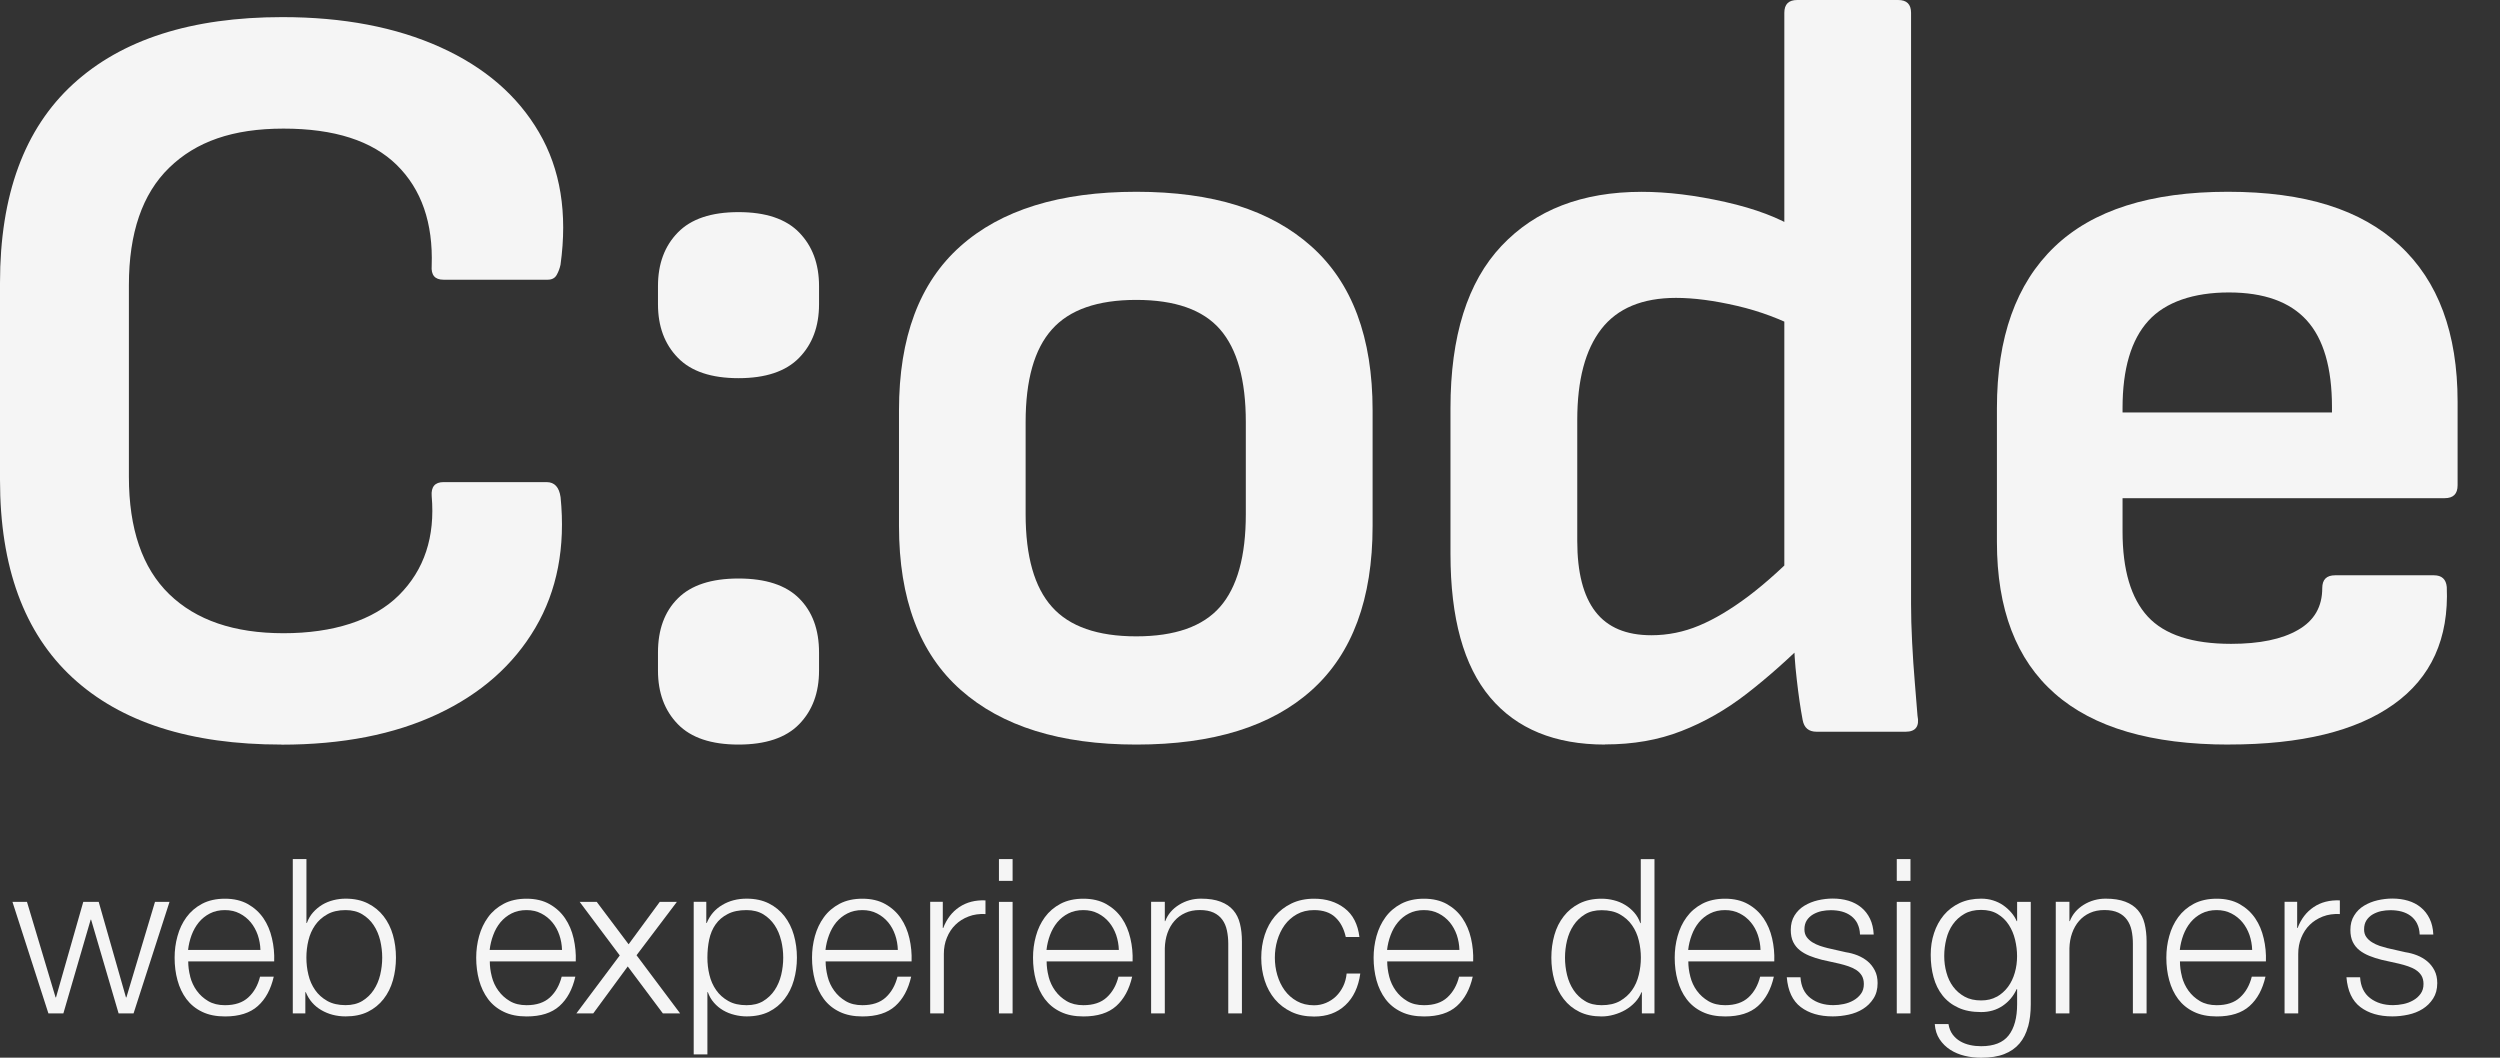
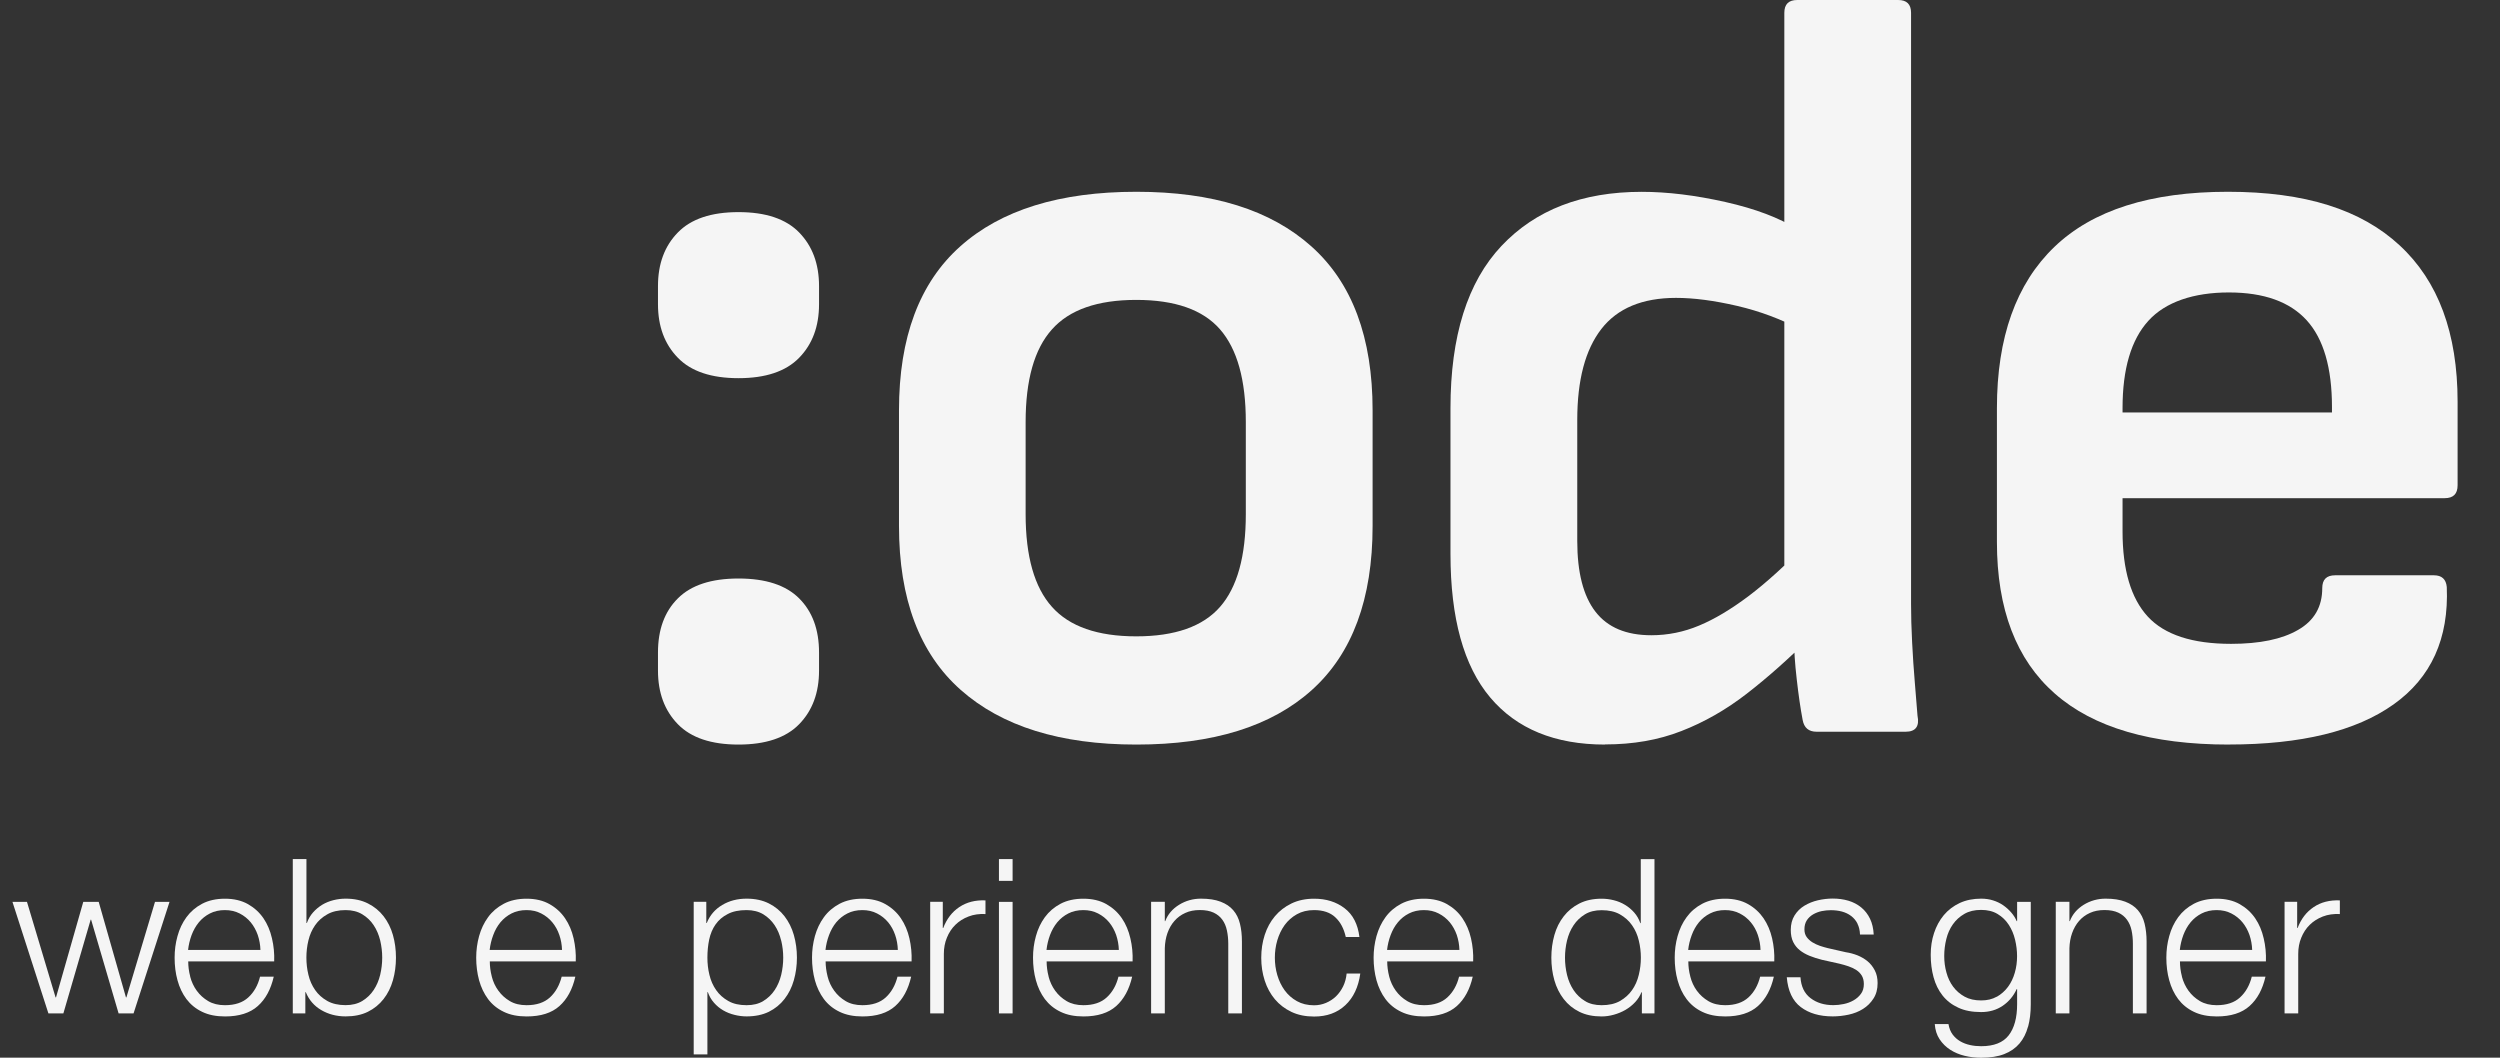
<svg xmlns="http://www.w3.org/2000/svg" width="52" height="22" viewBox="0 0 52 22" fill="none">
  <rect x="0" y="0" width="52" height="22" fill="#333333" stroke="none" />
  <g id="Warstwa_1" clip-path="url(#clip0_403_480)">
    <g id="Group">
      <path id="Vector" d="M0.561 18.759L1.156 20.746H1.165L1.732 18.759H2.053L2.62 20.746H2.629L3.224 18.759H3.526L2.778 21.079H2.467L1.895 19.129H1.886L1.318 21.079H1.007L0.259 18.759H0.561Z" fill="#F5F5F5" />
      <path id="Vector_2" d="M3.955 20.312C3.984 20.422 4.029 20.519 4.092 20.606C4.155 20.694 4.235 20.766 4.331 20.823C4.428 20.88 4.544 20.908 4.679 20.908C4.887 20.908 5.048 20.854 5.165 20.746C5.283 20.638 5.364 20.494 5.409 20.315H5.694C5.633 20.579 5.524 20.782 5.362 20.926C5.201 21.07 4.974 21.142 4.681 21.142C4.497 21.142 4.339 21.111 4.205 21.046C4.071 20.982 3.963 20.893 3.878 20.781C3.794 20.668 3.732 20.537 3.692 20.39C3.651 20.241 3.632 20.085 3.632 19.92C3.632 19.767 3.651 19.617 3.692 19.471C3.732 19.324 3.794 19.193 3.878 19.078C3.963 18.962 4.071 18.869 4.205 18.798C4.339 18.728 4.497 18.693 4.681 18.693C4.864 18.693 5.025 18.731 5.158 18.806C5.29 18.881 5.397 18.979 5.48 19.1C5.563 19.222 5.621 19.361 5.657 19.518C5.694 19.675 5.709 19.834 5.703 19.997H3.915C3.915 20.099 3.928 20.204 3.957 20.314L3.955 20.312ZM5.361 19.447C5.326 19.348 5.278 19.261 5.215 19.184C5.152 19.108 5.075 19.046 4.985 19C4.894 18.953 4.792 18.93 4.678 18.93C4.563 18.93 4.456 18.953 4.366 19C4.276 19.046 4.199 19.108 4.136 19.184C4.073 19.261 4.023 19.349 3.985 19.45C3.948 19.551 3.924 19.653 3.912 19.758H5.417C5.414 19.65 5.394 19.546 5.361 19.447Z" fill="#F5F5F5" />
-       <path id="Vector_3" d="M6.374 17.869V19.199H6.383C6.413 19.115 6.455 19.042 6.511 18.979C6.567 18.916 6.63 18.863 6.702 18.819C6.774 18.776 6.853 18.744 6.937 18.723C7.021 18.702 7.106 18.692 7.19 18.692C7.367 18.692 7.521 18.725 7.652 18.791C7.783 18.857 7.891 18.945 7.979 19.058C8.066 19.171 8.131 19.301 8.173 19.449C8.215 19.597 8.236 19.753 8.236 19.919C8.236 20.084 8.215 20.24 8.173 20.389C8.131 20.537 8.066 20.668 7.979 20.779C7.891 20.892 7.783 20.98 7.652 21.045C7.521 21.11 7.367 21.141 7.19 21.141C7 21.141 6.832 21.097 6.683 21.01C6.534 20.923 6.427 20.799 6.361 20.638H6.351V21.078H6.09V17.869H6.374ZM7.908 19.561C7.879 19.443 7.834 19.337 7.772 19.244C7.711 19.151 7.632 19.076 7.536 19.018C7.44 18.959 7.324 18.93 7.188 18.93C7.038 18.93 6.911 18.959 6.808 19.018C6.704 19.076 6.619 19.151 6.555 19.244C6.49 19.337 6.443 19.443 6.415 19.561C6.386 19.68 6.373 19.799 6.373 19.919C6.373 20.039 6.386 20.157 6.415 20.276C6.443 20.395 6.49 20.5 6.555 20.593C6.619 20.686 6.704 20.761 6.808 20.82C6.911 20.878 7.038 20.907 7.188 20.907C7.324 20.907 7.44 20.878 7.536 20.82C7.632 20.761 7.711 20.686 7.772 20.593C7.834 20.5 7.879 20.395 7.908 20.276C7.936 20.157 7.95 20.039 7.95 19.919C7.95 19.799 7.936 19.68 7.908 19.561Z" fill="#F5F5F5" />
+       <path id="Vector_3" d="M6.374 17.869V19.199H6.383C6.413 19.115 6.455 19.042 6.511 18.979C6.567 18.916 6.63 18.863 6.702 18.819C6.774 18.776 6.853 18.744 6.937 18.723C7.021 18.702 7.106 18.692 7.19 18.692C7.367 18.692 7.521 18.725 7.652 18.791C7.783 18.857 7.891 18.945 7.979 19.058C8.066 19.171 8.131 19.301 8.173 19.449C8.215 19.597 8.236 19.753 8.236 19.919C8.236 20.084 8.215 20.24 8.173 20.389C8.131 20.537 8.066 20.668 7.979 20.779C7.891 20.892 7.783 20.98 7.652 21.045C7.521 21.11 7.367 21.141 7.19 21.141C7 21.141 6.832 21.097 6.683 21.01C6.534 20.923 6.427 20.799 6.361 20.638H6.351V21.078H6.09V17.869H6.374ZM7.908 19.561C7.879 19.443 7.834 19.337 7.772 19.244C7.711 19.151 7.632 19.076 7.536 19.018C7.44 18.959 7.324 18.93 7.188 18.93C7.038 18.93 6.911 18.959 6.808 19.018C6.704 19.076 6.619 19.151 6.555 19.244C6.49 19.337 6.443 19.443 6.415 19.561C6.386 19.68 6.373 19.799 6.373 19.919C6.373 20.039 6.386 20.157 6.415 20.276C6.443 20.395 6.49 20.5 6.555 20.593C6.619 20.686 6.704 20.761 6.808 20.82C6.911 20.878 7.038 20.907 7.188 20.907C7.324 20.907 7.44 20.878 7.536 20.82C7.632 20.761 7.711 20.686 7.772 20.593C7.834 20.5 7.879 20.395 7.908 20.276C7.936 20.157 7.95 20.039 7.95 19.919C7.95 19.799 7.936 19.68 7.908 19.561" fill="#F5F5F5" />
      <path id="Vector_4" d="M10.229 20.312C10.257 20.422 10.302 20.519 10.366 20.606C10.429 20.694 10.509 20.766 10.605 20.823C10.701 20.88 10.817 20.908 10.953 20.908C11.16 20.908 11.321 20.854 11.439 20.746C11.556 20.638 11.637 20.494 11.683 20.315H11.967C11.907 20.579 11.797 20.782 11.636 20.926C11.475 21.07 11.248 21.142 10.954 21.142C10.771 21.142 10.612 21.111 10.479 21.046C10.345 20.982 10.236 20.893 10.152 20.781C10.068 20.668 10.006 20.537 9.965 20.39C9.925 20.241 9.905 20.085 9.905 19.92C9.905 19.767 9.925 19.617 9.965 19.471C10.006 19.324 10.068 19.193 10.152 19.078C10.236 18.962 10.345 18.869 10.479 18.798C10.612 18.728 10.771 18.693 10.954 18.693C11.138 18.693 11.299 18.731 11.431 18.806C11.564 18.881 11.671 18.979 11.753 19.1C11.836 19.222 11.895 19.361 11.931 19.518C11.967 19.675 11.982 19.834 11.976 19.997H10.188C10.188 20.099 10.201 20.204 10.23 20.314L10.229 20.312ZM11.634 19.447C11.6 19.348 11.552 19.261 11.488 19.184C11.425 19.108 11.348 19.046 11.258 19C11.168 18.953 11.066 18.93 10.951 18.93C10.837 18.93 10.73 18.953 10.639 19C10.549 19.046 10.473 19.108 10.409 19.184C10.346 19.261 10.296 19.349 10.259 19.45C10.221 19.551 10.197 19.653 10.185 19.758H11.69C11.687 19.65 11.668 19.546 11.634 19.447Z" fill="#F5F5F5" />
-       <path id="Vector_5" d="M12.057 18.759H12.412L13.075 19.641L13.723 18.759H14.079L13.24 19.869L14.146 21.078H13.787L13.057 20.102L12.34 21.078H11.989L12.891 19.873L12.057 18.759Z" fill="#F5F5F5" />
      <path id="Vector_6" d="M14.691 18.759V19.199H14.7C14.766 19.037 14.873 18.912 15.022 18.824C15.171 18.735 15.34 18.692 15.529 18.692C15.707 18.692 15.861 18.725 15.992 18.791C16.122 18.857 16.231 18.945 16.318 19.058C16.405 19.171 16.47 19.301 16.512 19.448C16.554 19.597 16.576 19.753 16.576 19.919C16.576 20.084 16.554 20.24 16.512 20.389C16.47 20.537 16.405 20.668 16.318 20.779C16.231 20.892 16.122 20.98 15.992 21.045C15.861 21.109 15.707 21.141 15.529 21.141C15.445 21.141 15.361 21.13 15.277 21.109C15.192 21.088 15.114 21.057 15.042 21.015C14.97 20.973 14.906 20.92 14.851 20.857C14.795 20.794 14.753 20.721 14.723 20.636H14.714V21.931H14.429V18.758H14.691V18.759ZM16.247 19.561C16.219 19.442 16.174 19.337 16.112 19.244C16.05 19.151 15.972 19.076 15.876 19.017C15.779 18.959 15.663 18.93 15.528 18.93C15.371 18.93 15.24 18.957 15.137 19.012C15.031 19.066 14.947 19.138 14.884 19.228C14.82 19.318 14.777 19.423 14.751 19.543C14.726 19.663 14.714 19.789 14.714 19.92C14.714 20.04 14.727 20.159 14.756 20.277C14.784 20.396 14.831 20.501 14.896 20.594C14.96 20.687 15.045 20.762 15.149 20.821C15.252 20.88 15.379 20.908 15.529 20.908C15.665 20.908 15.781 20.88 15.877 20.821C15.973 20.762 16.052 20.687 16.113 20.594C16.175 20.501 16.22 20.396 16.249 20.277C16.277 20.159 16.291 20.04 16.291 19.92C16.291 19.8 16.277 19.681 16.249 19.563L16.247 19.561Z" fill="#F5F5F5" />
      <path id="Vector_7" d="M17.214 20.312C17.242 20.422 17.288 20.519 17.351 20.606C17.414 20.694 17.494 20.766 17.59 20.823C17.686 20.88 17.802 20.908 17.938 20.908C18.145 20.908 18.306 20.854 18.424 20.746C18.541 20.638 18.622 20.494 18.668 20.315H18.952C18.892 20.579 18.782 20.782 18.621 20.926C18.46 21.07 18.233 21.142 17.939 21.142C17.756 21.142 17.598 21.111 17.464 21.046C17.33 20.982 17.221 20.893 17.137 20.781C17.053 20.668 16.991 20.537 16.95 20.39C16.91 20.241 16.89 20.085 16.89 19.92C16.89 19.767 16.91 19.617 16.95 19.471C16.991 19.324 17.053 19.193 17.137 19.078C17.221 18.962 17.33 18.869 17.464 18.798C17.598 18.728 17.756 18.693 17.939 18.693C18.123 18.693 18.284 18.731 18.416 18.806C18.549 18.881 18.656 18.979 18.738 19.1C18.821 19.222 18.88 19.361 18.916 19.518C18.952 19.675 18.967 19.834 18.961 19.997H17.173C17.173 20.099 17.187 20.204 17.215 20.314L17.214 20.312ZM18.619 19.447C18.585 19.348 18.537 19.261 18.474 19.184C18.41 19.108 18.334 19.046 18.243 19C18.153 18.953 18.051 18.93 17.936 18.93C17.822 18.93 17.715 18.953 17.625 19C17.534 19.046 17.458 19.108 17.394 19.184C17.331 19.261 17.282 19.349 17.244 19.45C17.206 19.551 17.182 19.653 17.17 19.758H18.675C18.672 19.65 18.653 19.546 18.619 19.447Z" fill="#F5F5F5" />
      <path id="Vector_8" d="M19.61 18.759V19.303H19.619C19.691 19.114 19.802 18.968 19.954 18.867C20.107 18.765 20.287 18.719 20.498 18.728V19.012C20.368 19.006 20.251 19.022 20.146 19.063C20.04 19.103 19.95 19.16 19.873 19.235C19.796 19.31 19.738 19.399 19.696 19.503C19.653 19.606 19.632 19.719 19.632 19.842V21.078H19.348V18.758H19.61V18.759Z" fill="#F5F5F5" />
      <path id="Vector_9" d="M21.062 17.869V18.322H20.778V17.869H21.062ZM21.062 18.759V21.079H20.778V18.759H21.062Z" fill="#F5F5F5" />
      <path id="Vector_10" d="M21.81 20.312C21.839 20.422 21.884 20.519 21.947 20.606C22.01 20.694 22.09 20.766 22.186 20.823C22.283 20.88 22.399 20.908 22.534 20.908C22.742 20.908 22.903 20.854 23.02 20.746C23.138 20.638 23.219 20.494 23.264 20.315H23.549C23.488 20.579 23.378 20.782 23.217 20.926C23.056 21.07 22.829 21.142 22.536 21.142C22.352 21.142 22.194 21.111 22.06 21.046C21.926 20.982 21.818 20.893 21.733 20.781C21.649 20.668 21.587 20.537 21.547 20.39C21.506 20.241 21.487 20.085 21.487 19.92C21.487 19.767 21.506 19.617 21.547 19.471C21.587 19.324 21.649 19.193 21.733 19.078C21.818 18.962 21.926 18.869 22.06 18.798C22.194 18.728 22.352 18.693 22.536 18.693C22.719 18.693 22.88 18.731 23.013 18.806C23.145 18.881 23.252 18.979 23.335 19.1C23.418 19.222 23.476 19.361 23.512 19.518C23.549 19.674 23.564 19.834 23.558 19.997H21.77C21.77 20.099 21.783 20.204 21.812 20.314L21.81 20.312ZM23.216 19.447C23.181 19.348 23.133 19.261 23.07 19.184C23.007 19.108 22.93 19.046 22.84 19C22.749 18.953 22.647 18.93 22.533 18.93C22.418 18.93 22.311 18.953 22.221 19C22.131 19.046 22.054 19.108 21.991 19.184C21.928 19.261 21.878 19.349 21.84 19.45C21.803 19.551 21.779 19.653 21.767 19.758H23.272C23.269 19.65 23.249 19.546 23.216 19.447Z" fill="#F5F5F5" />
      <path id="Vector_11" d="M24.228 18.759V19.159H24.237C24.291 19.017 24.387 18.905 24.526 18.819C24.664 18.734 24.816 18.692 24.98 18.692C25.144 18.692 25.278 18.713 25.388 18.755C25.498 18.797 25.585 18.855 25.651 18.932C25.718 19.009 25.764 19.102 25.791 19.213C25.819 19.324 25.832 19.448 25.832 19.585V21.078H25.548V19.63C25.548 19.531 25.538 19.439 25.52 19.354C25.502 19.268 25.471 19.195 25.426 19.132C25.381 19.069 25.32 19.019 25.244 18.983C25.167 18.947 25.072 18.929 24.958 18.929C24.843 18.929 24.742 18.948 24.654 18.989C24.565 19.029 24.489 19.085 24.428 19.156C24.366 19.226 24.318 19.31 24.283 19.408C24.249 19.506 24.231 19.611 24.228 19.725V21.078H23.943V18.758H24.228V18.759Z" fill="#F5F5F5" />
      <path id="Vector_12" d="M27.774 19.079C27.668 18.98 27.521 18.93 27.333 18.93C27.197 18.93 27.078 18.959 26.976 19.016C26.874 19.073 26.789 19.148 26.721 19.241C26.654 19.334 26.603 19.44 26.568 19.558C26.533 19.677 26.517 19.797 26.517 19.92C26.517 20.043 26.533 20.163 26.568 20.282C26.603 20.401 26.654 20.506 26.721 20.599C26.789 20.692 26.874 20.767 26.976 20.824C27.078 20.881 27.197 20.91 27.333 20.91C27.42 20.91 27.503 20.893 27.581 20.86C27.659 20.827 27.728 20.782 27.789 20.724C27.849 20.665 27.898 20.596 27.938 20.515C27.977 20.434 28.001 20.345 28.01 20.249H28.294C28.255 20.531 28.151 20.751 27.983 20.908C27.814 21.066 27.599 21.144 27.334 21.144C27.157 21.144 27 21.113 26.863 21.048C26.726 20.983 26.612 20.896 26.518 20.785C26.425 20.674 26.354 20.545 26.306 20.396C26.258 20.247 26.234 20.09 26.234 19.922C26.234 19.753 26.258 19.596 26.306 19.447C26.354 19.298 26.425 19.169 26.518 19.058C26.612 18.947 26.726 18.858 26.863 18.792C27 18.726 27.157 18.693 27.334 18.693C27.584 18.693 27.795 18.759 27.968 18.892C28.141 19.024 28.243 19.223 28.276 19.489H27.992C27.953 19.315 27.881 19.178 27.775 19.081L27.774 19.079Z" fill="#F5F5F5" />
      <path id="Vector_13" d="M28.895 20.312C28.924 20.422 28.969 20.519 29.032 20.606C29.095 20.694 29.175 20.766 29.271 20.823C29.367 20.88 29.483 20.908 29.619 20.908C29.826 20.908 29.988 20.854 30.105 20.746C30.222 20.638 30.304 20.494 30.349 20.315H30.633C30.573 20.579 30.463 20.782 30.302 20.926C30.141 21.07 29.914 21.142 29.62 21.142C29.437 21.142 29.279 21.111 29.145 21.046C29.011 20.982 28.902 20.893 28.818 20.781C28.734 20.668 28.672 20.537 28.631 20.39C28.591 20.241 28.571 20.085 28.571 19.92C28.571 19.767 28.591 19.617 28.631 19.471C28.672 19.324 28.734 19.193 28.818 19.078C28.902 18.962 29.011 18.869 29.145 18.798C29.279 18.728 29.437 18.693 29.62 18.693C29.804 18.693 29.965 18.731 30.098 18.806C30.23 18.881 30.337 18.979 30.419 19.1C30.502 19.222 30.561 19.361 30.597 19.518C30.633 19.675 30.648 19.834 30.642 19.997H28.854C28.854 20.099 28.868 20.204 28.896 20.314L28.895 20.312ZM30.301 19.447C30.266 19.348 30.218 19.261 30.155 19.184C30.091 19.108 30.015 19.046 29.924 19C29.834 18.953 29.732 18.93 29.617 18.93C29.503 18.93 29.396 18.953 29.306 19C29.215 19.046 29.139 19.108 29.076 19.184C29.012 19.261 28.963 19.349 28.925 19.45C28.887 19.551 28.863 19.653 28.851 19.758H30.356C30.353 19.65 30.334 19.546 30.301 19.447Z" fill="#F5F5F5" />
      <path id="Vector_14" d="M34.151 21.079V20.639H34.142C34.112 20.715 34.068 20.784 34.009 20.847C33.95 20.91 33.884 20.962 33.809 21.006C33.734 21.049 33.654 21.082 33.568 21.106C33.482 21.13 33.398 21.142 33.314 21.142C33.136 21.142 32.983 21.111 32.852 21.046C32.721 20.982 32.612 20.893 32.525 20.78C32.438 20.668 32.373 20.537 32.331 20.39C32.289 20.241 32.268 20.085 32.268 19.92C32.268 19.755 32.289 19.599 32.331 19.45C32.373 19.301 32.438 19.171 32.525 19.06C32.612 18.947 32.721 18.858 32.852 18.792C32.983 18.726 33.136 18.693 33.314 18.693C33.401 18.693 33.485 18.704 33.568 18.725C33.651 18.746 33.728 18.777 33.8 18.821C33.872 18.864 33.935 18.917 33.991 18.98C34.047 19.043 34.089 19.117 34.119 19.201H34.128V17.87H34.413V21.079H34.151ZM32.594 20.277C32.623 20.396 32.668 20.501 32.73 20.594C32.792 20.687 32.87 20.762 32.966 20.821C33.062 20.88 33.178 20.908 33.314 20.908C33.464 20.908 33.591 20.88 33.695 20.821C33.798 20.762 33.883 20.687 33.947 20.594C34.012 20.501 34.059 20.396 34.087 20.277C34.116 20.159 34.13 20.04 34.13 19.92C34.13 19.8 34.116 19.681 34.087 19.563C34.059 19.444 34.012 19.339 33.947 19.246C33.883 19.153 33.798 19.078 33.695 19.019C33.591 18.96 33.464 18.932 33.314 18.932C33.178 18.932 33.062 18.96 32.966 19.019C32.87 19.078 32.792 19.153 32.73 19.246C32.668 19.339 32.623 19.444 32.594 19.563C32.566 19.681 32.552 19.8 32.552 19.92C32.552 20.04 32.566 20.159 32.594 20.277Z" fill="#F5F5F5" />
      <path id="Vector_15" d="M35.158 20.312C35.186 20.422 35.231 20.519 35.294 20.606C35.358 20.694 35.438 20.766 35.534 20.823C35.63 20.88 35.746 20.908 35.882 20.908C36.089 20.908 36.25 20.854 36.368 20.746C36.485 20.638 36.566 20.494 36.611 20.315H36.896C36.836 20.579 36.726 20.782 36.565 20.926C36.404 21.07 36.176 21.142 35.883 21.142C35.699 21.142 35.541 21.111 35.407 21.046C35.273 20.982 35.165 20.893 35.081 20.781C34.996 20.668 34.935 20.537 34.894 20.39C34.853 20.241 34.834 20.085 34.834 19.92C34.834 19.767 34.853 19.617 34.894 19.471C34.935 19.324 34.996 19.193 35.081 19.078C35.165 18.962 35.273 18.869 35.407 18.798C35.541 18.728 35.699 18.693 35.883 18.693C36.067 18.693 36.228 18.731 36.36 18.806C36.493 18.881 36.599 18.979 36.682 19.1C36.765 19.222 36.824 19.361 36.86 19.518C36.896 19.674 36.911 19.834 36.905 19.997H35.117C35.117 20.099 35.13 20.204 35.159 20.314L35.158 20.312ZM36.563 19.447C36.529 19.348 36.481 19.261 36.417 19.184C36.354 19.108 36.277 19.046 36.187 19C36.097 18.953 35.994 18.93 35.88 18.93C35.766 18.93 35.659 18.953 35.569 19C35.478 19.046 35.401 19.108 35.338 19.184C35.275 19.261 35.225 19.349 35.188 19.45C35.15 19.551 35.126 19.653 35.114 19.758H36.619C36.616 19.65 36.596 19.546 36.563 19.447Z" fill="#F5F5F5" />
      <path id="Vector_16" d="M38.636 19.211C38.603 19.147 38.559 19.094 38.503 19.052C38.448 19.01 38.384 18.98 38.312 18.96C38.24 18.941 38.163 18.932 38.082 18.932C38.019 18.932 37.956 18.938 37.891 18.951C37.826 18.965 37.767 18.988 37.713 19.019C37.659 19.051 37.615 19.091 37.582 19.142C37.549 19.193 37.532 19.256 37.532 19.331C37.532 19.395 37.548 19.447 37.579 19.491C37.611 19.534 37.65 19.57 37.698 19.6C37.746 19.63 37.799 19.654 37.856 19.674C37.913 19.693 37.966 19.708 38.014 19.72L38.392 19.806C38.473 19.818 38.553 19.839 38.633 19.87C38.712 19.902 38.783 19.943 38.845 19.994C38.907 20.045 38.956 20.108 38.995 20.183C39.035 20.258 39.054 20.347 39.054 20.449C39.054 20.575 39.026 20.681 38.968 20.77C38.911 20.859 38.839 20.931 38.75 20.986C38.661 21.042 38.562 21.081 38.451 21.105C38.339 21.129 38.229 21.141 38.121 21.141C37.847 21.141 37.626 21.076 37.456 20.947C37.286 20.818 37.189 20.612 37.165 20.327H37.45C37.462 20.519 37.531 20.663 37.659 20.761C37.787 20.859 37.945 20.907 38.135 20.907C38.204 20.907 38.275 20.899 38.348 20.884C38.422 20.869 38.49 20.844 38.553 20.808C38.616 20.772 38.667 20.727 38.708 20.671C38.749 20.615 38.768 20.548 38.768 20.467C38.768 20.398 38.753 20.341 38.726 20.294C38.697 20.247 38.66 20.208 38.612 20.177C38.563 20.145 38.509 20.12 38.448 20.099C38.386 20.078 38.324 20.06 38.261 20.045L37.897 19.964C37.803 19.94 37.718 19.913 37.639 19.881C37.561 19.849 37.493 19.811 37.435 19.764C37.376 19.717 37.331 19.66 37.298 19.593C37.265 19.525 37.248 19.442 37.248 19.343C37.248 19.226 37.274 19.126 37.326 19.042C37.379 18.957 37.447 18.89 37.531 18.839C37.615 18.788 37.709 18.75 37.812 18.726C37.916 18.702 38.019 18.69 38.121 18.69C38.238 18.69 38.347 18.705 38.448 18.735C38.548 18.765 38.637 18.812 38.714 18.875C38.791 18.938 38.851 19.016 38.896 19.109C38.941 19.202 38.967 19.312 38.973 19.438H38.688C38.685 19.351 38.667 19.276 38.634 19.211H38.636Z" fill="#F5F5F5" />
-       <path id="Vector_17" d="M39.738 17.869V18.322H39.453V17.869H39.738ZM39.738 18.759V21.079H39.453V18.759H39.738Z" fill="#F5F5F5" />
      <path id="Vector_18" d="M42.183 21.353C42.146 21.491 42.087 21.608 42.006 21.704C41.924 21.8 41.819 21.874 41.688 21.925C41.557 21.976 41.398 22.001 41.208 22.001C41.091 22.001 40.976 21.988 40.865 21.961C40.753 21.934 40.654 21.892 40.565 21.835C40.477 21.778 40.403 21.706 40.344 21.617C40.285 21.528 40.252 21.423 40.243 21.3H40.528C40.543 21.387 40.571 21.459 40.615 21.518C40.659 21.576 40.711 21.623 40.773 21.659C40.835 21.695 40.903 21.721 40.978 21.737C41.053 21.754 41.13 21.761 41.208 21.761C41.473 21.761 41.663 21.686 41.78 21.536C41.897 21.386 41.956 21.169 41.956 20.889V20.573H41.947C41.881 20.718 41.784 20.833 41.657 20.92C41.529 21.007 41.38 21.051 41.208 21.051C41.021 21.051 40.862 21.021 40.731 20.959C40.598 20.898 40.49 20.814 40.404 20.705C40.319 20.597 40.257 20.471 40.218 20.326C40.178 20.18 40.159 20.025 40.159 19.86C40.159 19.695 40.181 19.551 40.228 19.408C40.275 19.265 40.343 19.141 40.431 19.035C40.52 18.929 40.63 18.845 40.761 18.783C40.892 18.722 41.041 18.692 41.209 18.692C41.297 18.692 41.378 18.704 41.455 18.728C41.532 18.752 41.601 18.785 41.664 18.828C41.727 18.872 41.783 18.921 41.833 18.979C41.882 19.035 41.92 19.096 41.947 19.159H41.956V18.759H42.24V20.89C42.24 21.061 42.222 21.216 42.185 21.353H42.183ZM41.532 20.734C41.625 20.681 41.703 20.612 41.766 20.527C41.83 20.441 41.876 20.343 41.908 20.232C41.94 20.121 41.955 20.007 41.955 19.89C41.955 19.773 41.941 19.662 41.914 19.548C41.887 19.433 41.843 19.33 41.783 19.237C41.723 19.144 41.646 19.069 41.551 19.012C41.456 18.954 41.342 18.926 41.206 18.926C41.071 18.926 40.955 18.953 40.859 19.009C40.763 19.064 40.683 19.136 40.62 19.226C40.556 19.316 40.511 19.419 40.483 19.534C40.454 19.65 40.44 19.767 40.44 19.887C40.44 20.007 40.455 20.118 40.486 20.229C40.516 20.34 40.562 20.438 40.626 20.524C40.689 20.609 40.769 20.678 40.865 20.731C40.961 20.784 41.075 20.809 41.208 20.809C41.331 20.809 41.44 20.784 41.533 20.731L41.532 20.734Z" fill="#F5F5F5" />
      <path id="Vector_19" d="M43.044 18.759V19.159H43.053C43.107 19.017 43.204 18.905 43.342 18.819C43.481 18.734 43.633 18.692 43.797 18.692C43.961 18.692 44.095 18.713 44.205 18.755C44.315 18.797 44.402 18.855 44.468 18.932C44.534 19.009 44.581 19.102 44.608 19.213C44.635 19.324 44.649 19.448 44.649 19.585V21.078H44.364V19.63C44.364 19.531 44.355 19.439 44.337 19.354C44.319 19.268 44.287 19.195 44.242 19.132C44.197 19.069 44.137 19.019 44.06 18.983C43.983 18.947 43.889 18.929 43.774 18.929C43.66 18.929 43.559 18.948 43.47 18.989C43.381 19.029 43.306 19.085 43.244 19.156C43.183 19.226 43.135 19.31 43.1 19.408C43.065 19.506 43.047 19.611 43.044 19.725V21.078H42.76V18.758H43.044V18.759Z" fill="#F5F5F5" />
      <path id="Vector_20" d="M45.383 20.312C45.412 20.422 45.457 20.519 45.52 20.606C45.583 20.694 45.663 20.766 45.759 20.823C45.856 20.88 45.972 20.908 46.107 20.908C46.315 20.908 46.476 20.854 46.593 20.746C46.711 20.638 46.792 20.494 46.837 20.315H47.122C47.061 20.579 46.952 20.782 46.79 20.926C46.629 21.07 46.402 21.142 46.109 21.142C45.925 21.142 45.767 21.111 45.633 21.046C45.499 20.982 45.391 20.893 45.306 20.781C45.222 20.668 45.16 20.537 45.12 20.39C45.079 20.241 45.06 20.085 45.06 19.92C45.06 19.767 45.079 19.617 45.12 19.471C45.16 19.324 45.222 19.193 45.306 19.078C45.391 18.962 45.499 18.869 45.633 18.798C45.767 18.728 45.925 18.693 46.109 18.693C46.292 18.693 46.453 18.731 46.586 18.806C46.718 18.881 46.825 18.979 46.908 19.1C46.991 19.222 47.049 19.361 47.085 19.518C47.122 19.674 47.137 19.834 47.131 19.997H45.343C45.343 20.099 45.356 20.204 45.385 20.314L45.383 20.312ZM46.789 19.447C46.754 19.348 46.706 19.261 46.643 19.184C46.58 19.108 46.503 19.046 46.413 19C46.322 18.953 46.22 18.93 46.106 18.93C45.991 18.93 45.884 18.953 45.794 19C45.704 19.046 45.627 19.108 45.564 19.184C45.501 19.261 45.451 19.349 45.413 19.45C45.376 19.551 45.352 19.653 45.34 19.758H46.845C46.842 19.65 46.822 19.546 46.789 19.447Z" fill="#F5F5F5" />
      <path id="Vector_21" d="M47.781 18.759V19.303H47.79C47.862 19.114 47.973 18.968 48.125 18.867C48.277 18.765 48.458 18.719 48.669 18.728V19.012C48.539 19.006 48.422 19.022 48.316 19.063C48.211 19.103 48.121 19.16 48.044 19.235C47.967 19.31 47.909 19.399 47.867 19.503C47.824 19.606 47.803 19.719 47.803 19.842V21.078H47.519V18.758H47.781V18.759Z" fill="#F5F5F5" />
-       <path id="Vector_22" d="M50.276 19.211C50.243 19.147 50.199 19.094 50.144 19.052C50.088 19.01 50.025 18.98 49.953 18.96C49.88 18.941 49.803 18.932 49.722 18.932C49.659 18.932 49.596 18.938 49.531 18.951C49.466 18.965 49.408 18.988 49.353 19.019C49.299 19.051 49.256 19.091 49.223 19.142C49.19 19.193 49.173 19.256 49.173 19.331C49.173 19.395 49.188 19.447 49.22 19.491C49.251 19.534 49.29 19.57 49.339 19.6C49.387 19.63 49.439 19.654 49.496 19.674C49.554 19.693 49.606 19.708 49.654 19.72L50.032 19.806C50.114 19.818 50.193 19.839 50.273 19.87C50.353 19.902 50.424 19.943 50.485 19.994C50.547 20.045 50.597 20.108 50.636 20.183C50.675 20.258 50.695 20.347 50.695 20.449C50.695 20.575 50.666 20.681 50.609 20.77C50.552 20.859 50.479 20.931 50.391 20.986C50.302 21.042 50.202 21.081 50.091 21.105C49.98 21.129 49.87 21.141 49.761 21.141C49.487 21.141 49.266 21.076 49.096 20.947C48.926 20.818 48.83 20.612 48.806 20.327H49.09C49.102 20.519 49.171 20.663 49.299 20.761C49.427 20.859 49.585 20.907 49.775 20.907C49.844 20.907 49.915 20.899 49.989 20.884C50.062 20.869 50.13 20.844 50.193 20.808C50.257 20.772 50.308 20.727 50.348 20.671C50.389 20.615 50.409 20.548 50.409 20.467C50.409 20.398 50.394 20.341 50.367 20.294C50.338 20.247 50.3 20.208 50.252 20.177C50.204 20.145 50.15 20.12 50.088 20.099C50.026 20.078 49.965 20.06 49.901 20.045L49.537 19.964C49.444 19.94 49.358 19.913 49.28 19.881C49.202 19.849 49.134 19.811 49.075 19.764C49.016 19.717 48.971 19.66 48.938 19.593C48.905 19.525 48.888 19.442 48.888 19.343C48.888 19.226 48.914 19.126 48.967 19.042C49.019 18.957 49.087 18.89 49.171 18.839C49.256 18.788 49.349 18.75 49.453 18.726C49.557 18.702 49.659 18.69 49.761 18.69C49.879 18.69 49.987 18.705 50.088 18.735C50.189 18.765 50.278 18.812 50.354 18.875C50.431 18.938 50.491 19.016 50.536 19.109C50.582 19.202 50.607 19.312 50.613 19.438H50.329C50.326 19.351 50.308 19.276 50.275 19.211H50.276Z" fill="#F5F5F5" />
    </g>
    <g id="Group_2">
-       <path id="Vector_23" d="M5.852 15.487C3.961 15.487 2.514 15.023 1.508 14.095C0.503 13.167 0 11.796 0 9.983V5.884C0 4.056 0.506 2.679 1.519 1.75C2.532 0.821 3.982 0.356 5.874 0.356C7.14 0.356 8.234 0.565 9.157 0.981C10.08 1.397 10.764 1.987 11.211 2.753C11.659 3.519 11.807 4.435 11.659 5.505C11.643 5.58 11.618 5.649 11.58 5.717C11.543 5.785 11.479 5.818 11.391 5.818H9.225C9.046 5.818 8.964 5.722 8.979 5.528C9.01 4.636 8.767 3.939 8.254 3.433C7.741 2.928 6.955 2.675 5.897 2.675C4.839 2.675 4.077 2.946 3.519 3.489C2.961 4.031 2.681 4.845 2.681 5.929V9.917C2.681 11.002 2.961 11.816 3.519 12.358C4.077 12.9 4.87 13.171 5.897 13.171C6.923 13.171 7.769 12.907 8.298 12.38C8.826 11.853 9.053 11.165 8.979 10.318C8.964 10.126 9.047 10.028 9.225 10.028H11.37C11.534 10.028 11.63 10.132 11.66 10.341C11.764 11.382 11.589 12.287 11.135 13.059C10.68 13.832 10.003 14.43 9.103 14.853C8.201 15.277 7.119 15.489 5.853 15.489L5.852 15.487Z" fill="#F5F5F5" />
      <path id="Vector_24" d="M15.361 7.866C14.795 7.866 14.375 7.725 14.1 7.442C13.824 7.16 13.686 6.789 13.686 6.328V5.95C13.686 5.489 13.823 5.118 14.1 4.835C14.375 4.553 14.795 4.412 15.361 4.412C15.927 4.412 16.347 4.553 16.622 4.835C16.898 5.118 17.036 5.489 17.036 5.95V6.328C17.036 6.789 16.898 7.16 16.622 7.442C16.347 7.725 15.925 7.866 15.361 7.866ZM15.361 15.487C14.795 15.487 14.375 15.346 14.1 15.064C13.824 14.781 13.686 14.41 13.686 13.949V13.571C13.686 13.096 13.823 12.721 14.1 12.446C14.375 12.171 14.795 12.033 15.361 12.033C15.927 12.033 16.347 12.171 16.622 12.446C16.898 12.721 17.036 13.096 17.036 13.571V13.949C17.036 14.41 16.898 14.781 16.622 15.064C16.347 15.346 15.925 15.487 15.361 15.487Z" fill="#F5F5F5" />
      <path id="Vector_25" d="M23.634 15.487C22.056 15.487 20.84 15.109 19.983 14.35C19.127 13.592 18.699 12.457 18.699 10.941V8.534C18.699 7.019 19.124 5.882 19.973 5.125C20.821 4.367 22.042 3.989 23.636 3.989C25.23 3.989 26.428 4.367 27.277 5.125C28.126 5.884 28.55 7.019 28.55 8.534V10.941C28.55 12.457 28.129 13.593 27.289 14.35C26.448 15.109 25.23 15.487 23.637 15.487H23.634ZM23.634 13.236C24.438 13.236 25.019 13.032 25.377 12.623C25.734 12.215 25.913 11.572 25.913 10.695V8.779C25.913 7.902 25.734 7.261 25.377 6.851C25.021 6.442 24.44 6.238 23.634 6.238C22.829 6.238 22.245 6.442 21.881 6.851C21.515 7.259 21.333 7.902 21.333 8.779V10.695C21.333 11.572 21.515 12.215 21.881 12.623C22.245 13.032 22.831 13.236 23.634 13.236Z" fill="#F5F5F5" />
      <path id="Vector_26" d="M33.386 15.487C32.343 15.487 31.547 15.161 30.996 14.507C30.445 13.853 30.17 12.858 30.17 11.521V8.491C30.17 6.99 30.523 5.866 31.231 5.115C31.938 4.365 32.909 3.99 34.146 3.99C34.682 3.99 35.263 4.061 35.889 4.202C36.514 4.343 37.013 4.532 37.385 4.769L37.474 6.864C37.057 6.642 36.61 6.474 36.134 6.363C35.657 6.252 35.233 6.196 34.861 6.196C34.161 6.196 33.643 6.412 33.309 6.842C32.974 7.273 32.807 7.903 32.807 8.735V11.254C32.807 11.907 32.933 12.398 33.186 12.724C33.439 13.051 33.826 13.213 34.348 13.213C34.69 13.213 35.022 13.146 35.341 13.012C35.662 12.879 36.003 12.674 36.369 12.4C36.733 12.125 37.132 11.764 37.564 11.318L37.653 13.257C37.206 13.703 36.767 14.092 36.335 14.427C35.903 14.762 35.448 15.022 34.972 15.206C34.495 15.393 33.967 15.484 33.386 15.484V15.487ZM37.785 15.22C37.621 15.22 37.525 15.139 37.495 14.975C37.45 14.738 37.409 14.455 37.372 14.128C37.334 13.802 37.316 13.518 37.316 13.281L37.114 12.101V0.267C37.114 0.089 37.203 0 37.382 0H39.482C39.661 0 39.75 0.089 39.75 0.267V12.568C39.75 12.805 39.757 13.069 39.772 13.359C39.787 13.649 39.805 13.927 39.828 14.194C39.85 14.461 39.868 14.693 39.884 14.885C39.929 15.107 39.846 15.22 39.638 15.22H37.784H37.785Z" fill="#F5F5F5" />
      <path id="Vector_27" d="M46.36 15.487C44.752 15.487 43.545 15.134 42.742 14.428C41.938 13.723 41.536 12.671 41.536 11.275V8.489C41.536 7.019 41.935 5.9 42.731 5.136C43.527 4.371 44.73 3.989 46.339 3.989C47.948 3.989 49.108 4.359 49.912 5.103C50.716 5.846 51.118 6.93 51.118 8.357V10.095C51.118 10.273 51.029 10.362 50.85 10.362H44.149V11.053C44.149 11.854 44.324 12.445 44.674 12.825C45.023 13.203 45.601 13.392 46.405 13.392C47.001 13.392 47.466 13.296 47.8 13.102C48.136 12.91 48.303 12.62 48.303 12.233C48.303 12.054 48.392 11.966 48.571 11.966H50.625C50.789 11.966 50.878 12.047 50.893 12.21C50.938 13.28 50.57 14.094 49.787 14.651C49.006 15.208 47.862 15.486 46.358 15.486L46.36 15.487ZM44.149 8.579H48.505V8.468C48.505 7.651 48.33 7.049 47.98 6.663C47.629 6.277 47.09 6.083 46.36 6.083C45.63 6.083 45.041 6.28 44.685 6.674C44.328 7.067 44.149 7.672 44.149 8.489V8.578V8.579Z" fill="#F5F5F5" />
    </g>
  </g>
  <defs>
    <clipPath id="clip0_403_480">
      <rect width="51.118" height="22" fill="white" />
    </clipPath>
  </defs>
</svg>